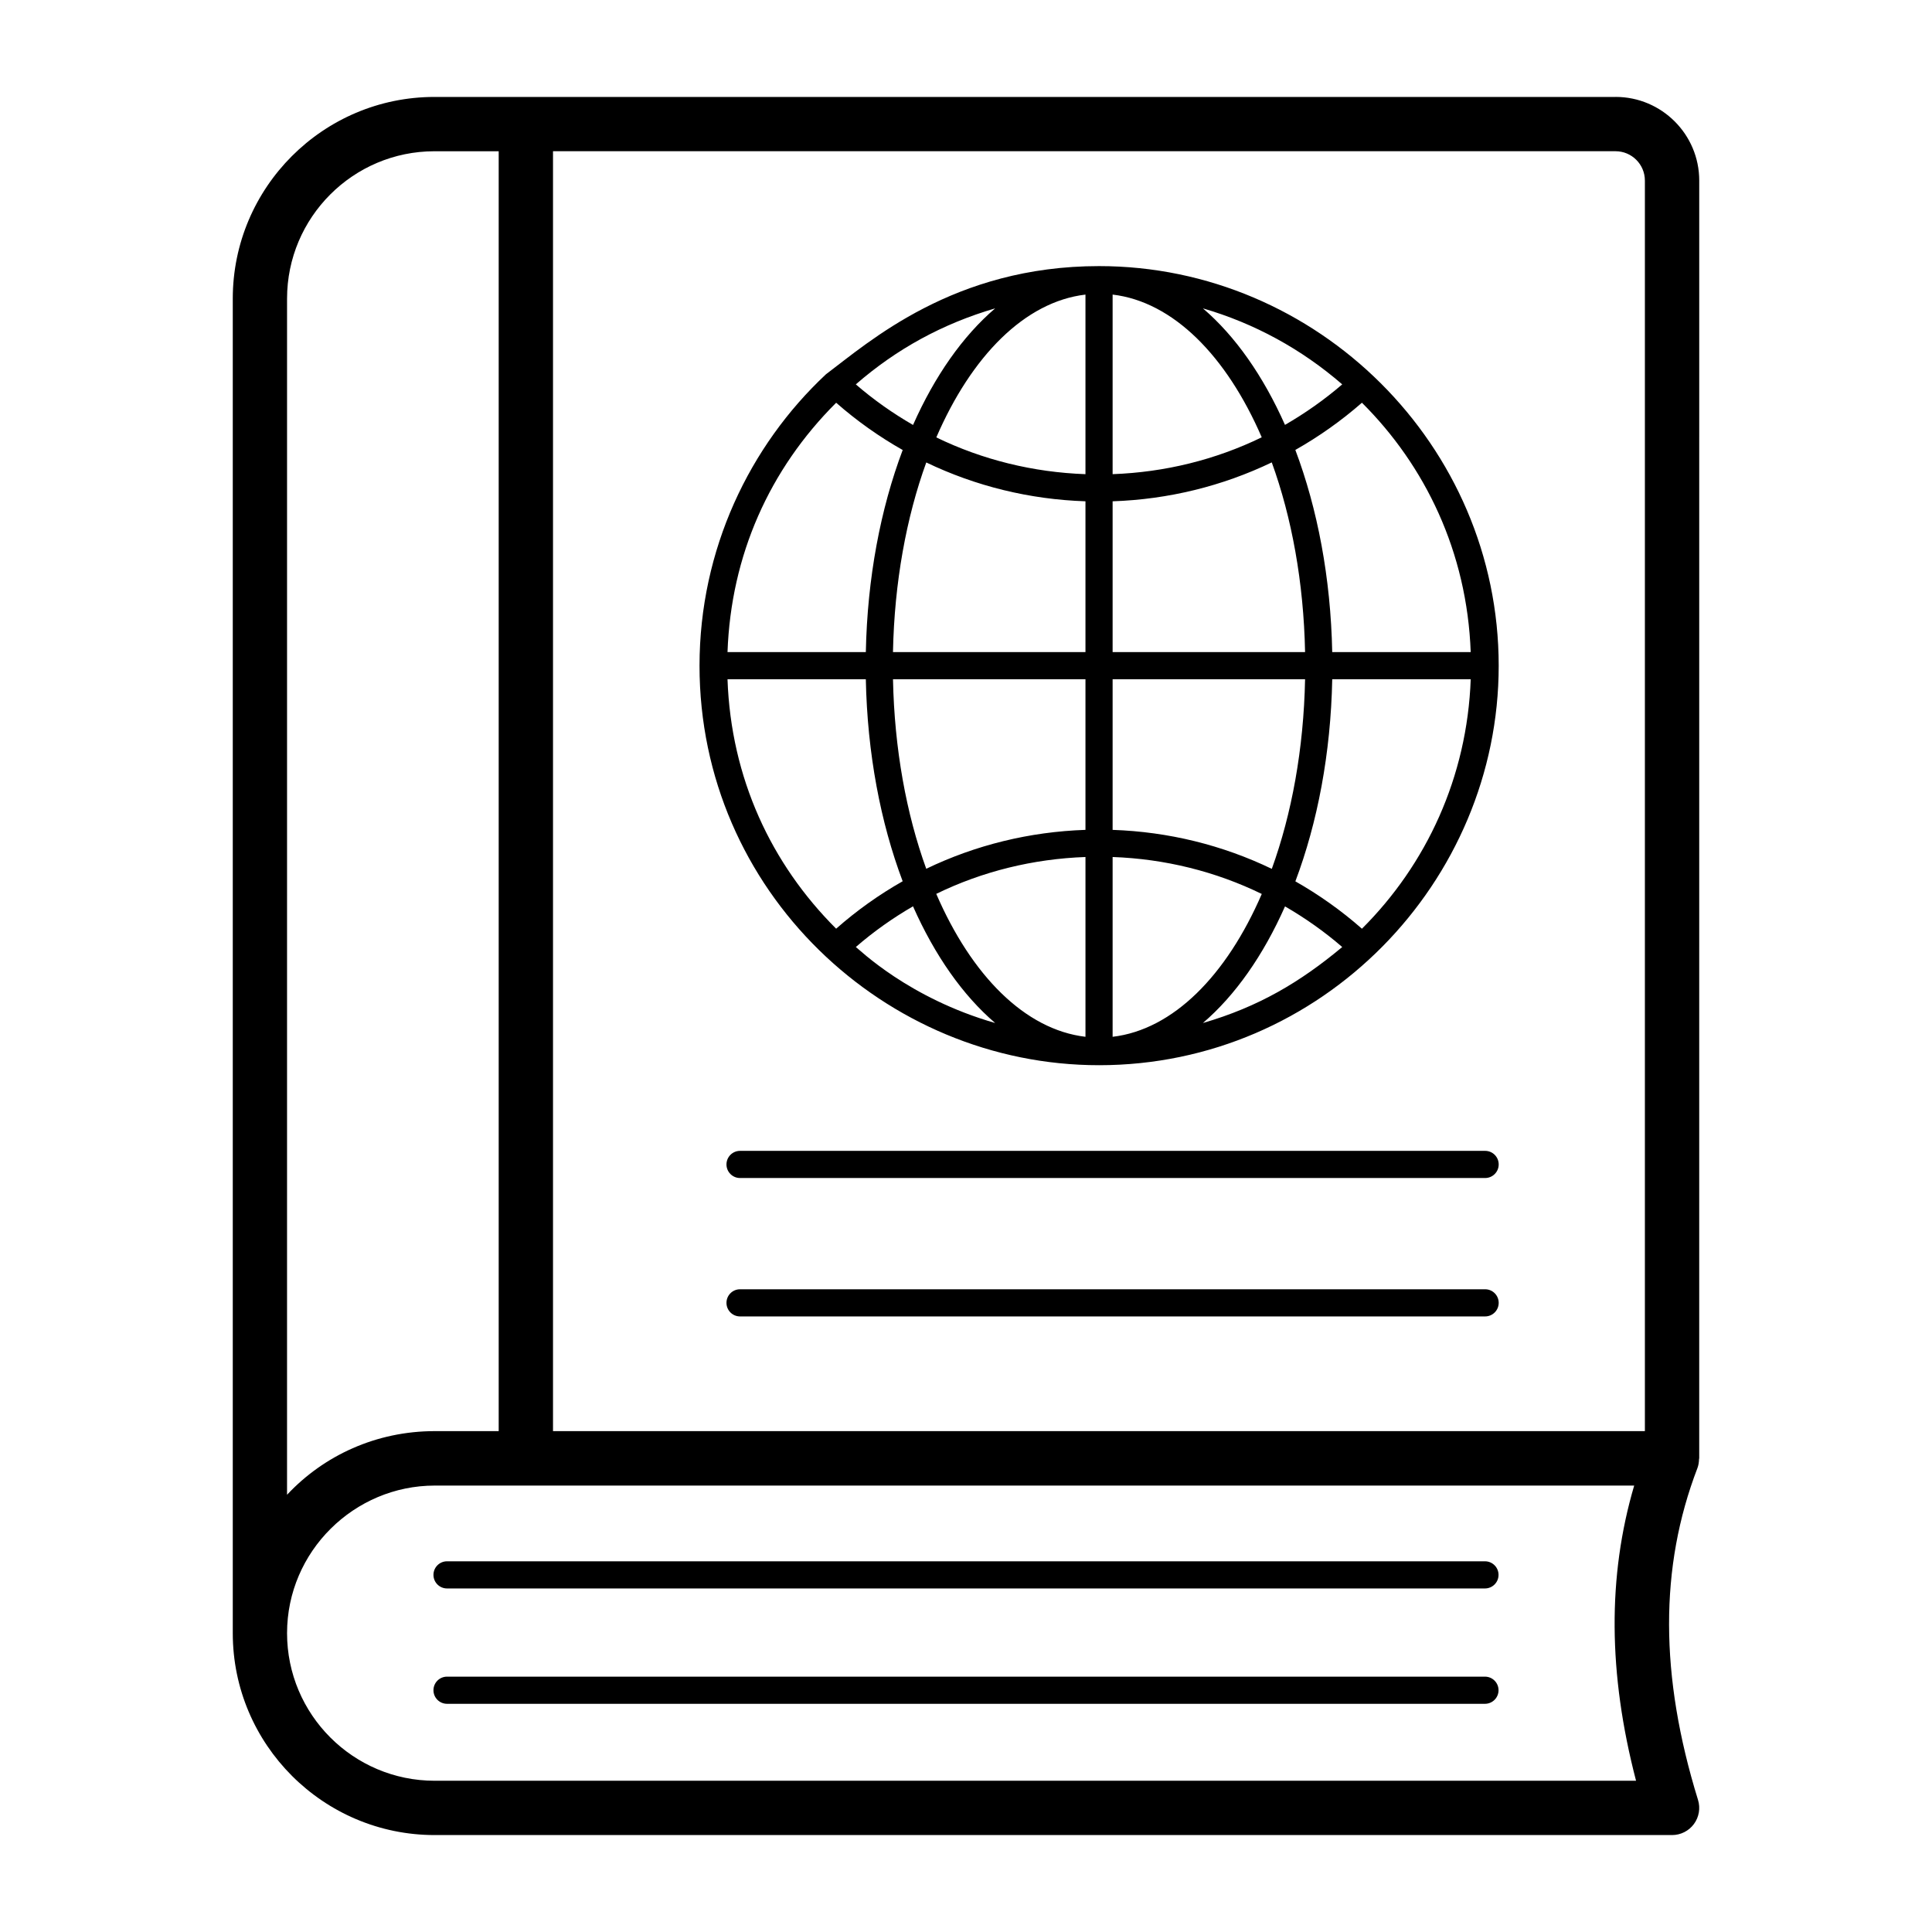
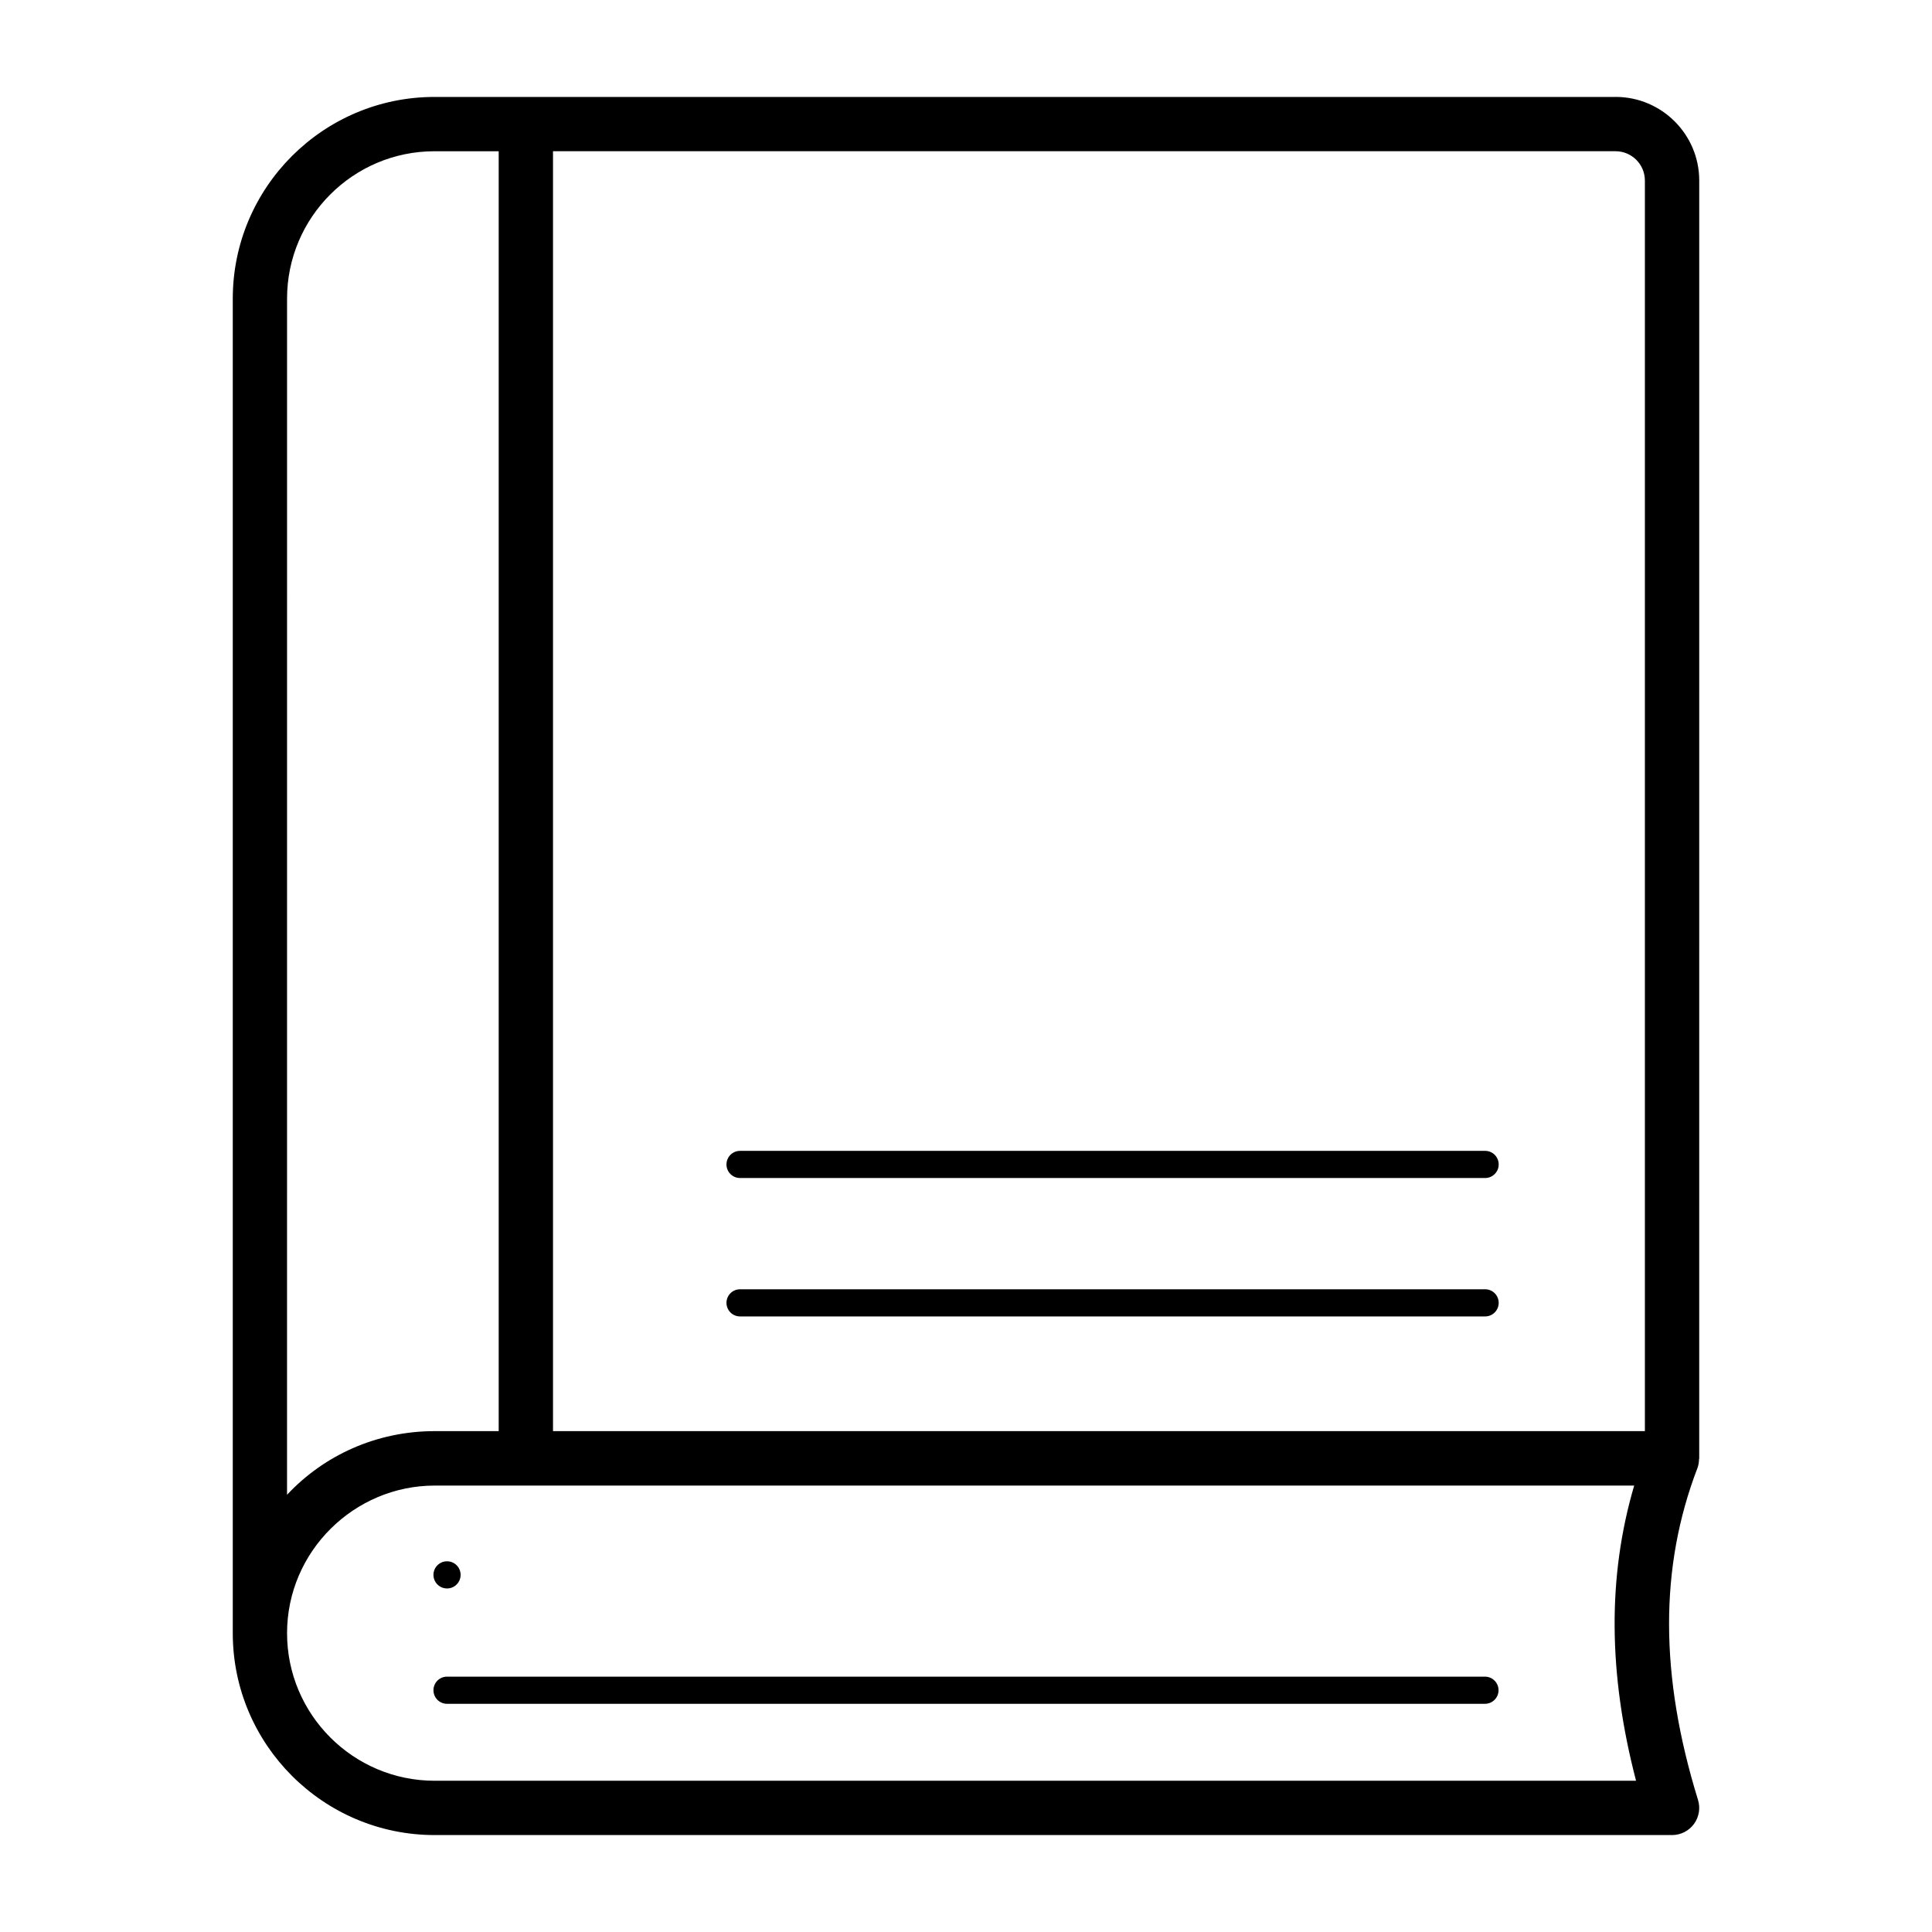
<svg xmlns="http://www.w3.org/2000/svg" fill="#000000" width="800px" height="800px" version="1.1" viewBox="144 144 512 512">
  <g>
    <path d="m572.14 169.69h-313c-29.473 0-53.453 23.98-53.453 53.453v353.66c0 29.504 24 53.508 53.508 53.508h327.92c2.285 0 4.434-1.082 5.793-2.926 1.355-1.84 1.758-4.219 1.082-6.394-10.172-32.914-10.227-61.676-0.156-87.922 0.293-0.766 0.402-1.562 0.426-2.359 0.004-0.09 0.051-0.164 0.051-0.258l0.004-338.61c0-12.223-9.945-22.16-22.168-22.16zm7.773 22.16v331.41l-289.36-0.004v-339.18h281.58c4.289 0 7.777 3.484 7.777 7.766zm-359.84 31.289c0-21.535 17.52-39.055 39.055-39.055h17.031v339.18h-16.953c-15.492 0-29.395 6.453-39.137 16.867zm39.113 392.78c-21.57 0-39.113-17.543-39.113-39.113 0-21.695 17.832-39.113 39.113-39.113h317.89c-7.074 24.043-6.91 49.801 0.496 78.227z" />
-     <path d="m537.53 557.76h-275.06c-1.988 0-3.598 1.609-3.598 3.598s1.609 3.598 3.598 3.598h275.06c1.988 0 3.598-1.609 3.598-3.598s-1.609-3.598-3.598-3.598z" />
+     <path d="m537.53 557.76h-275.06c-1.988 0-3.598 1.609-3.598 3.598s1.609 3.598 3.598 3.598c1.988 0 3.598-1.609 3.598-3.598s-1.609-3.598-3.598-3.598z" />
    <path d="m537.53 588.33h-275.06c-1.988 0-3.598 1.609-3.598 3.598s1.609 3.598 3.598 3.598h275.06c1.988 0 3.598-1.609 3.598-3.598s-1.609-3.598-3.598-3.598z" />
-     <path d="m329.38 320.41c0 59.762 49.133 105.88 105.88 105.88 59.016 0 105.91-48.547 105.91-105.86 0-58.426-48.051-105.91-105.91-105.91-38.52 0-60.965 20.117-72.371 28.668-20.266 18.949-33.508 46.465-33.508 77.23zm36.211-69.68c5.481 4.812 11.383 8.988 17.633 12.527-5.863 15.555-9.379 33.871-9.77 53.555h-36.656c0.914-25.668 11.121-48.457 28.793-66.082zm168.16 66.082h-36.699c-0.391-19.691-3.91-38.016-9.773-53.574 6.246-3.535 12.156-7.711 17.648-12.512 16.73 16.652 27.859 39.512 28.824 66.086zm-28.824 73.309c-5.484-4.82-11.391-9.008-17.641-12.555 5.863-15.555 9.379-33.875 9.77-53.555h36.699c-0.945 25.926-11.719 49.059-28.828 66.109zm-168.13-66.113h36.656c0.391 19.672 3.902 37.984 9.762 53.535-6.25 3.547-12.156 7.742-17.629 12.57-17.16-17.125-27.863-39.816-28.789-66.105zm55.32 56.875c12.227-5.961 25.66-9.27 39.543-9.77v47.648c-16.055-1.898-30.219-16.285-39.543-37.879zm15.617 34.227c-23.059-6.621-36.062-19.566-36.93-20.141 4.727-4.106 9.812-7.688 15.152-10.785 5.754 12.977 13.188 23.594 21.777 30.926zm31.121 3.652v-47.648c13.855 0.5 27.281 3.82 39.527 9.793-9.324 21.582-23.477 35.961-39.527 37.855zm45.688-34.559c5.336 3.094 10.426 6.668 15.16 10.77-11.141 9.297-22.156 15.844-36.922 20.137 8.578-7.328 16.012-17.941 21.762-30.906zm-45.688-20.277v-39.918h51.004c-0.371 18.492-3.543 35.695-8.82 50.25-13.086-6.305-27.398-9.832-42.184-10.332zm0-47.113v-39.965c14.77-0.5 29.078-4.019 42.176-10.309 5.285 14.559 8.457 31.773 8.828 50.273zm0-47.156v-47.59c16.039 1.898 30.191 16.262 39.516 37.824-12.25 5.957-25.672 9.266-39.516 9.766zm23.926-43.938c13.656 3.969 26.117 10.785 36.922 20.141-4.742 4.086-9.828 7.652-15.168 10.738-5.75-12.953-13.18-23.555-21.754-30.879zm-55.051 0c-8.582 7.328-16.016 17.938-21.766 30.898-5.344-3.086-10.43-6.656-15.164-10.754 10.766-9.359 22.949-16.059 36.93-20.145zm23.93-3.652v47.594c-13.871-0.5-27.297-3.801-39.527-9.746 9.324-21.578 23.48-35.953 39.527-37.848zm0 54.781v39.965h-51.012c0.371-18.492 3.543-35.703 8.824-50.258 13.078 6.281 27.391 9.797 42.188 10.293zm0 47.16v39.914c-14.809 0.5-29.125 4.019-42.195 10.312-5.273-14.551-8.441-31.746-8.812-50.227z" />
    <path d="m537.57 448.99h-197.45c-1.988 0-3.598 1.609-3.598 3.598 0 1.988 1.609 3.598 3.598 3.598h197.45c1.988 0 3.598-1.609 3.598-3.598 0.004-1.988-1.605-3.598-3.594-3.598z" />
    <path d="m537.57 485.67h-197.45c-1.988 0-3.598 1.609-3.598 3.598s1.609 3.598 3.598 3.598h197.45c1.988 0 3.598-1.609 3.598-3.598 0.004-1.988-1.605-3.598-3.594-3.598z" />
  </g>
</svg>